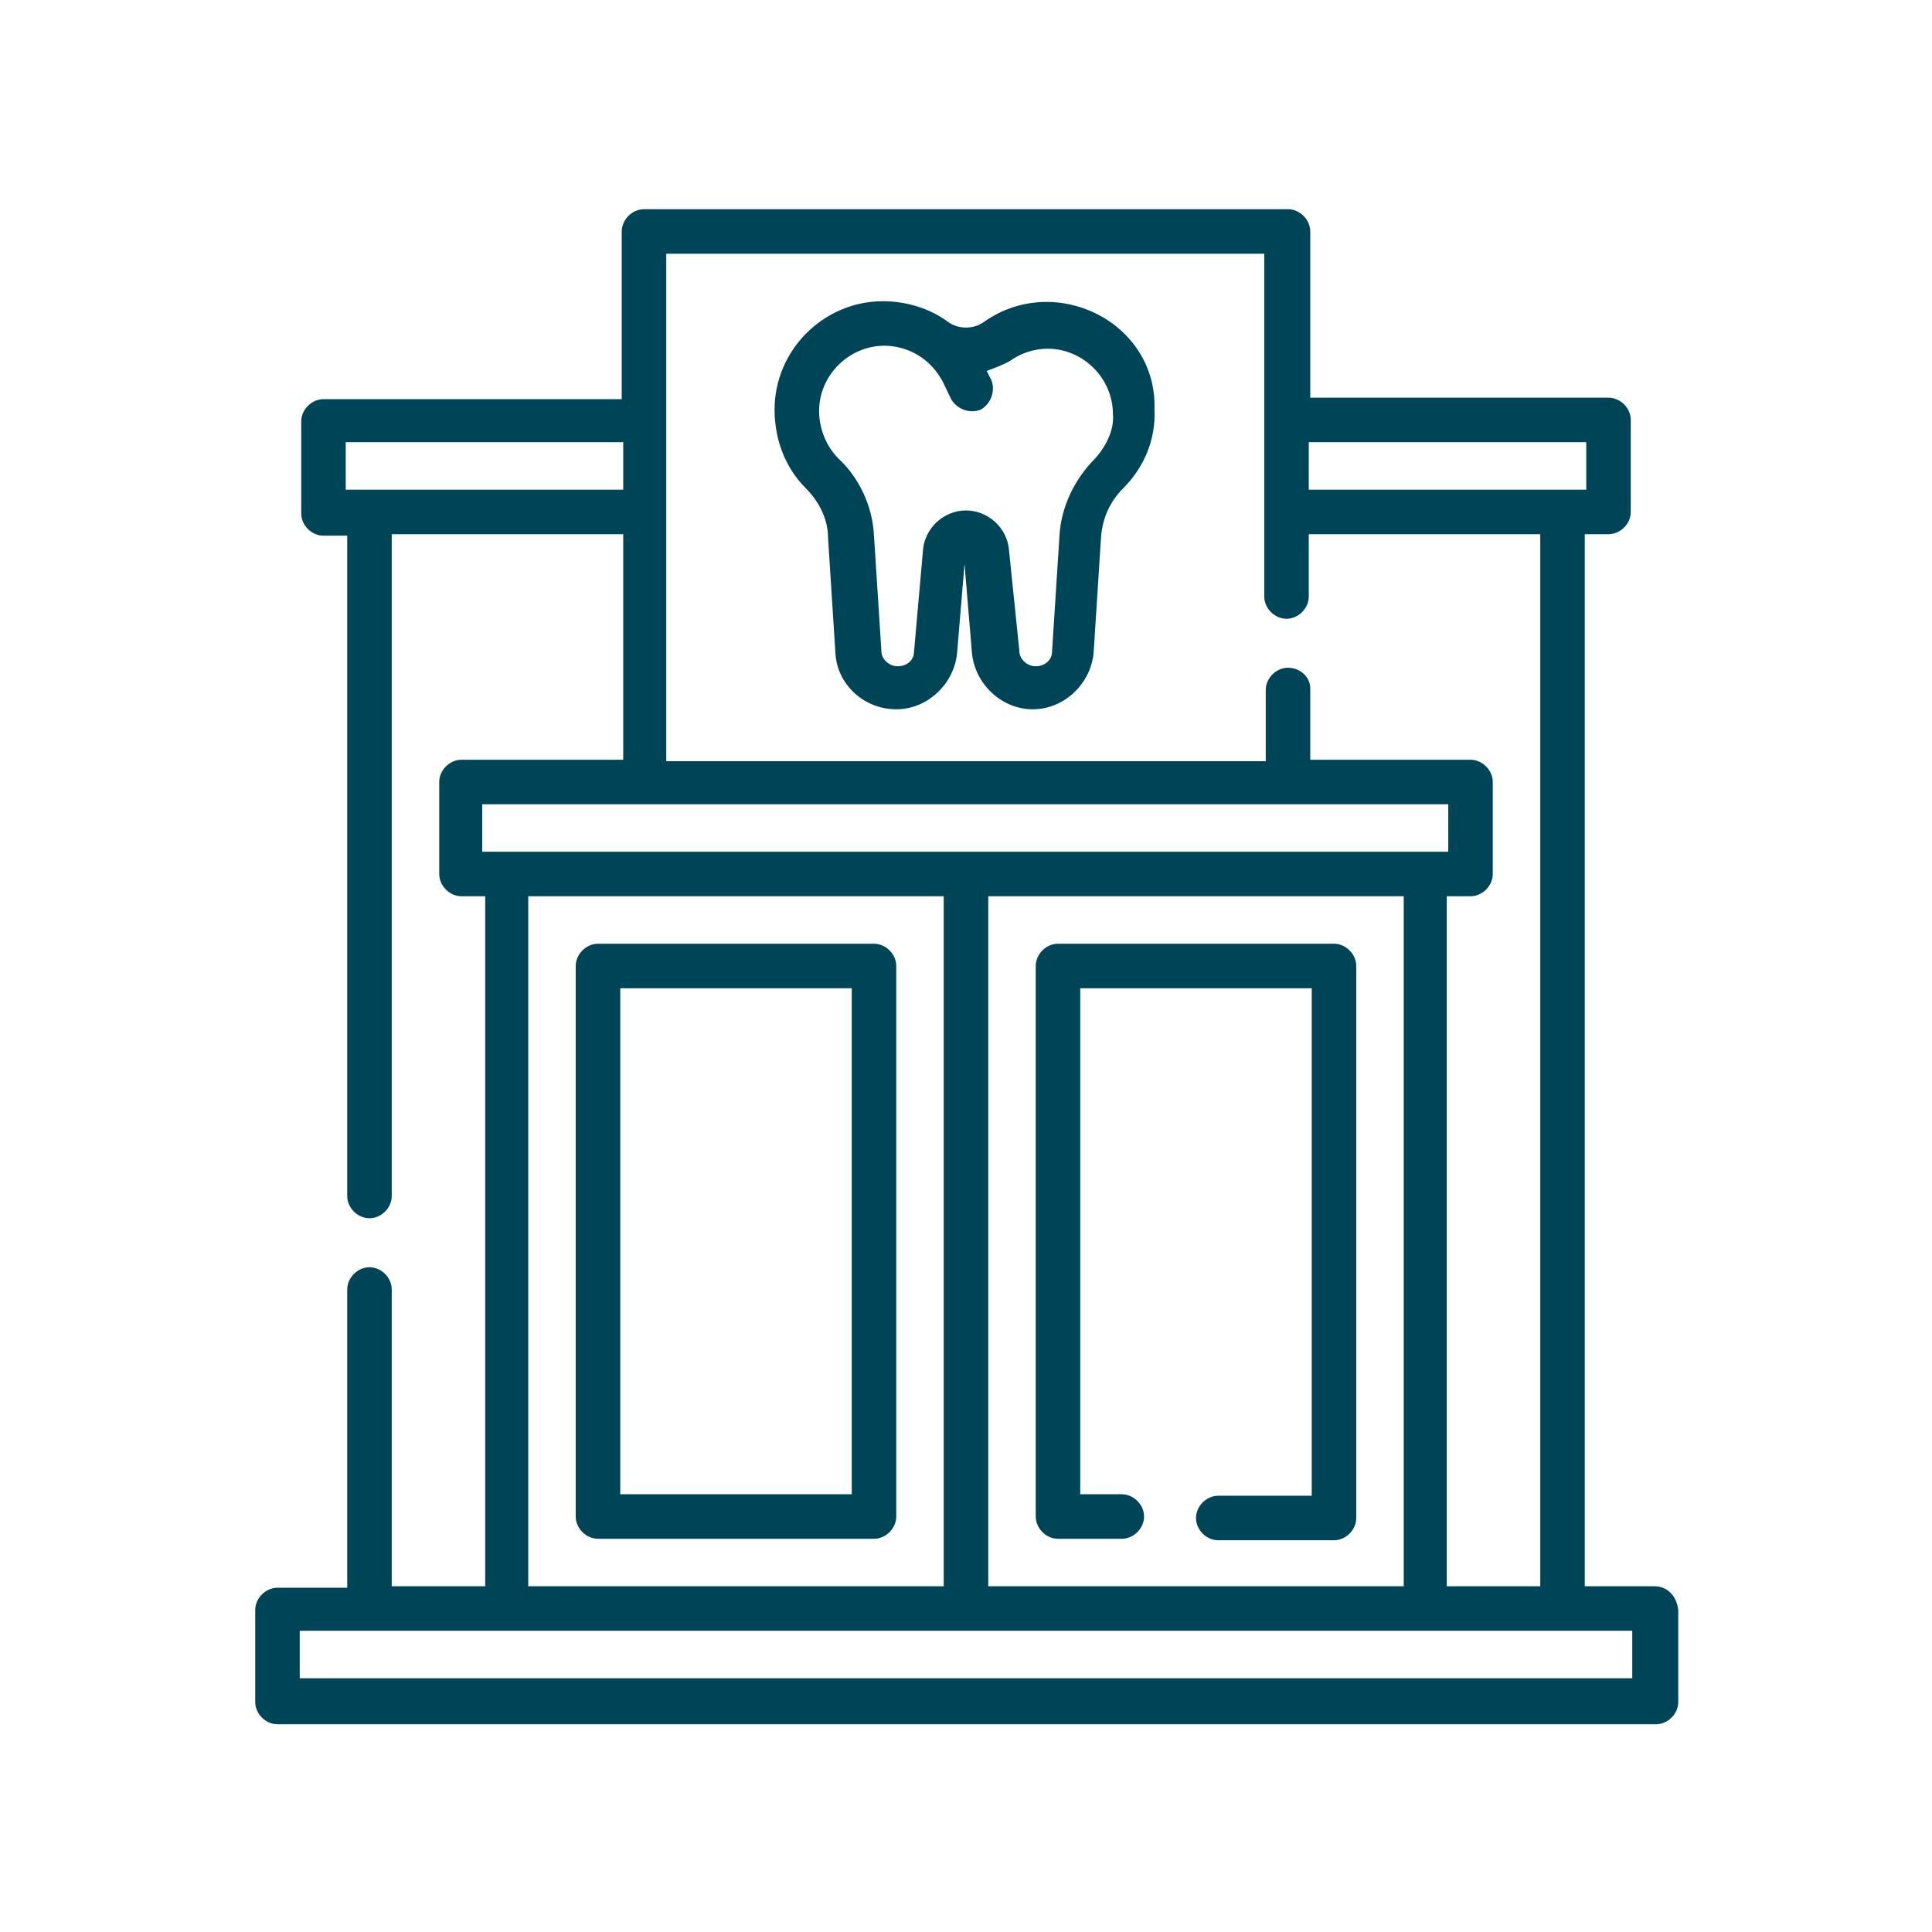
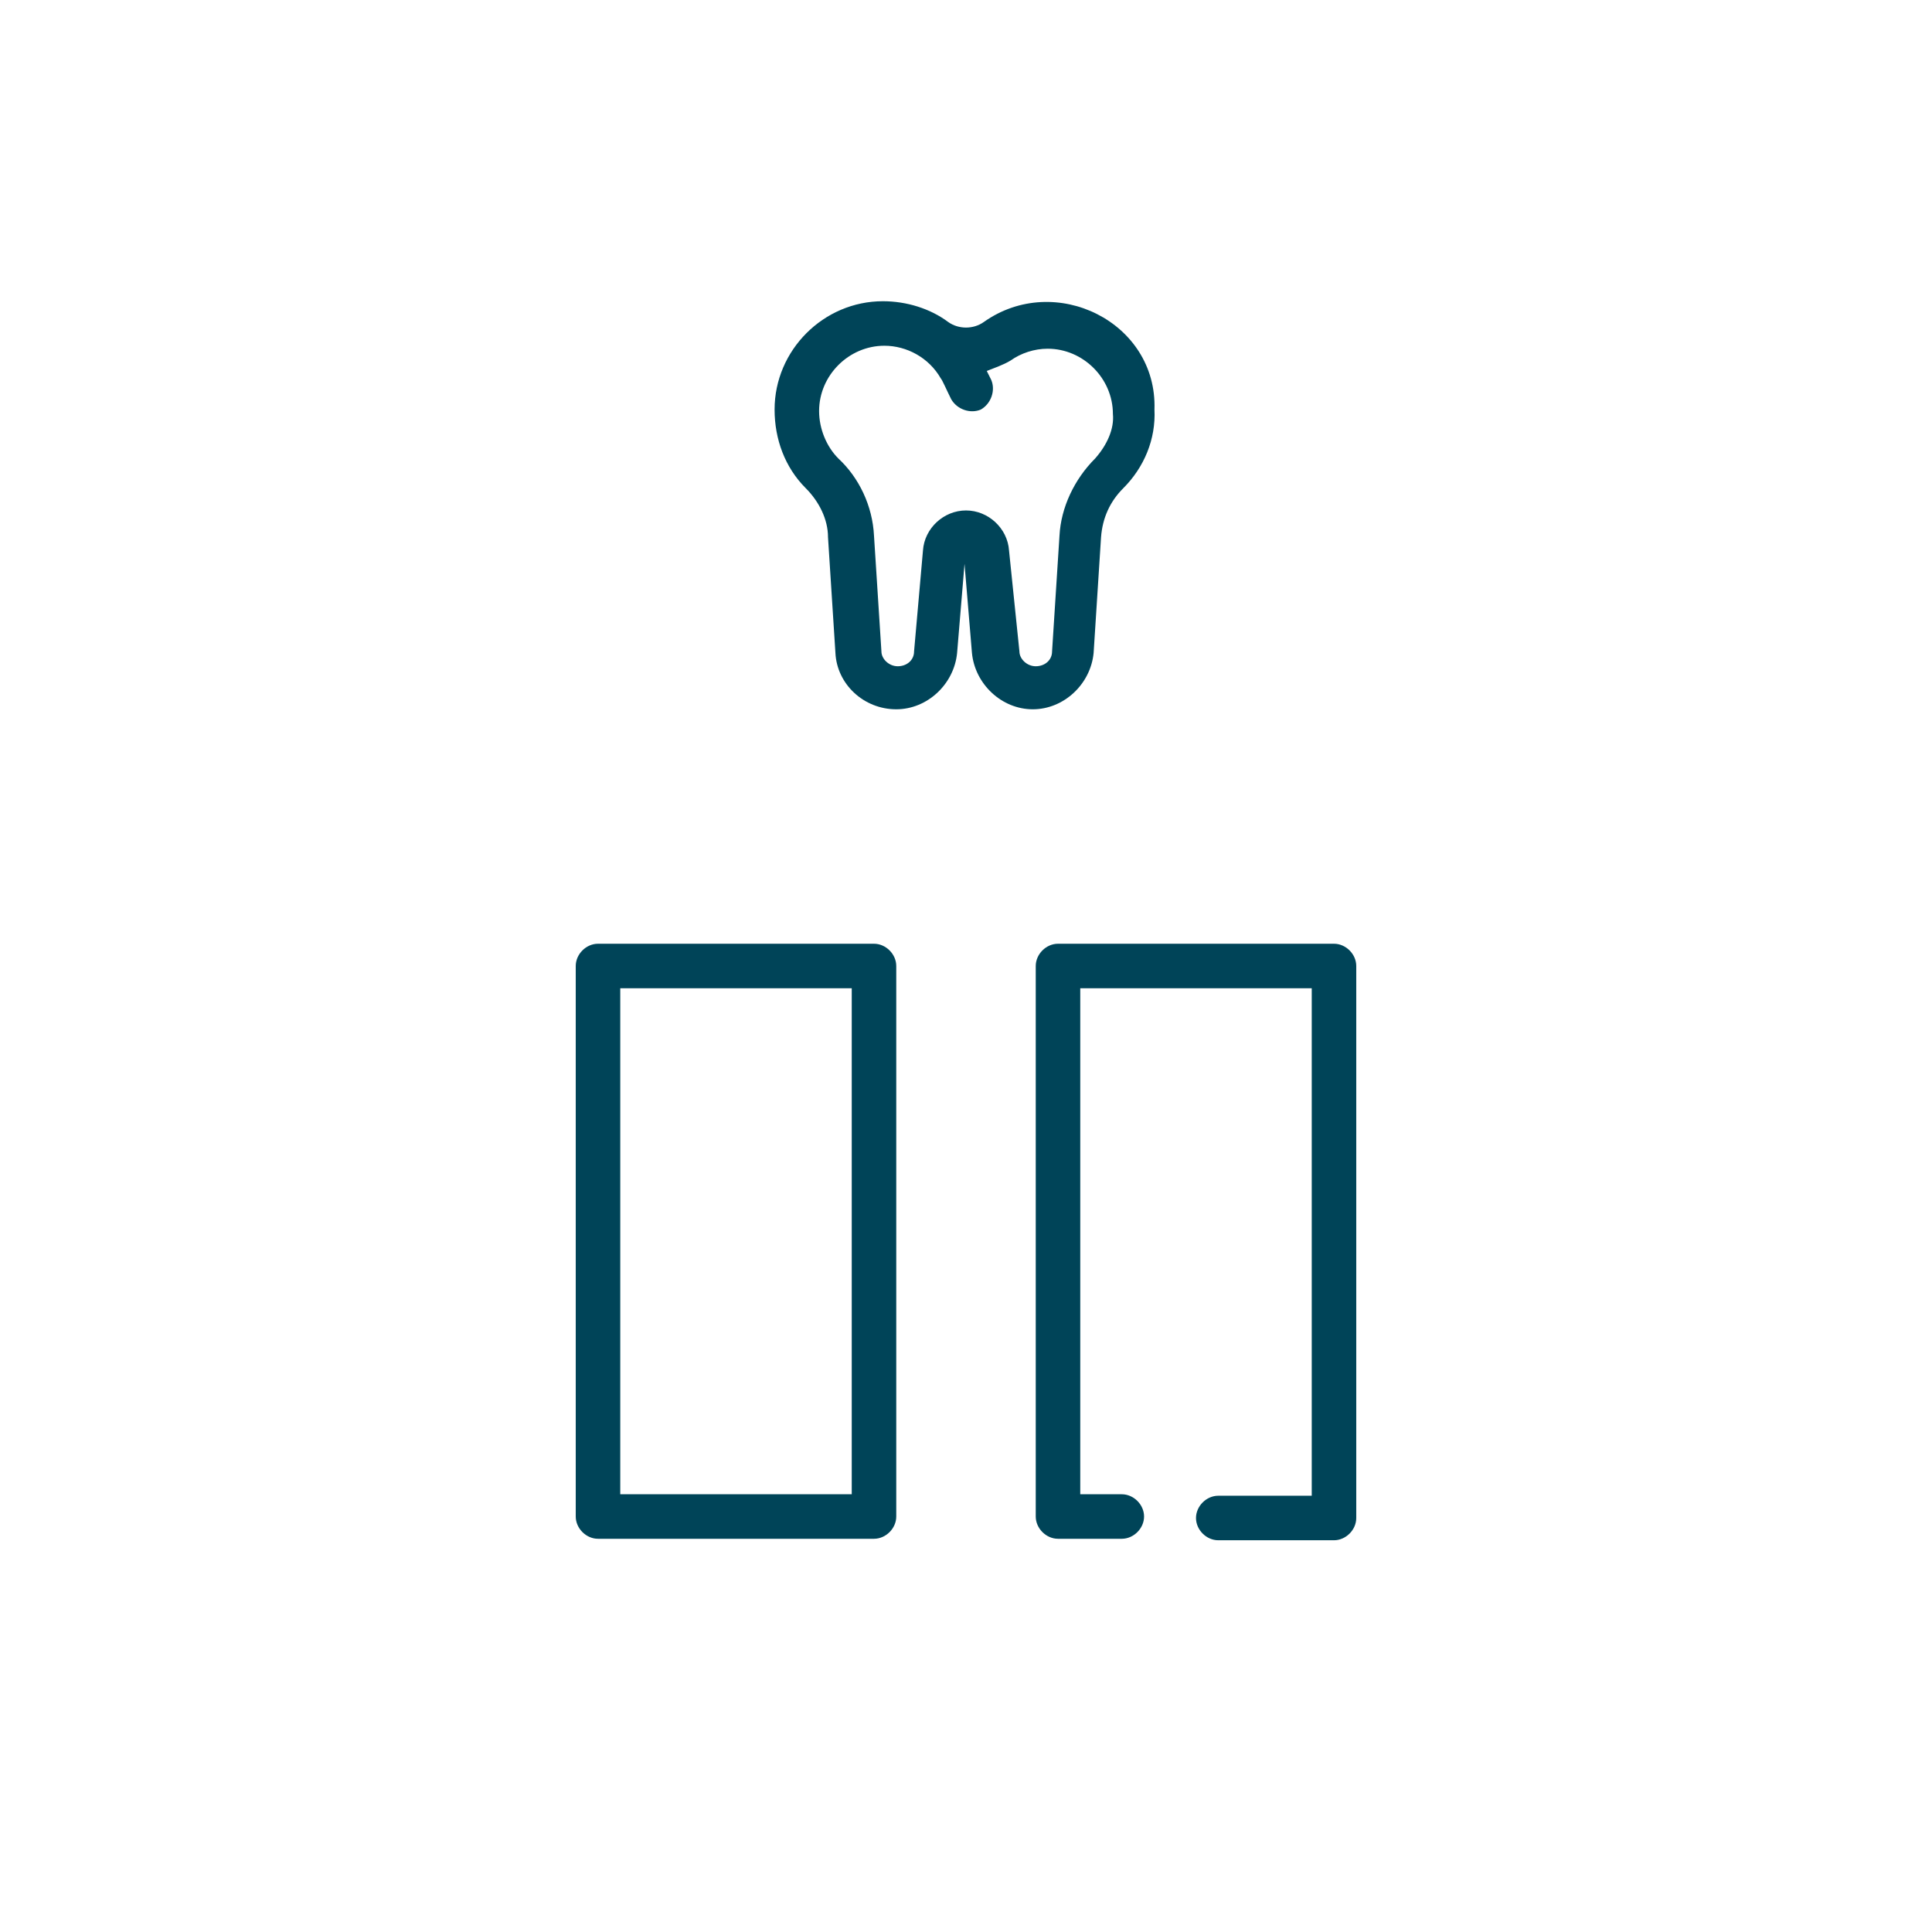
<svg xmlns="http://www.w3.org/2000/svg" version="1.1" id="Capa_1" x="0px" y="0px" viewBox="0 0 130.2 130.2" style="enable-background:new 0 0 130.2 130.2;" xml:space="preserve">
  <style type="text/css">
	.st0{fill:#004458;}
	.st1{fill:#A3C3C4;}
	.st2{fill-rule:evenodd;clip-rule:evenodd;fill:#FFFFFF;}
	.st3{fill:#FFFFFF;}
	.st4{fill:#4CB1E2;}
	.st5{fill:#FBFDFF;}
	.st6{fill:#2EADE1;}
	.st7{fill:#41B0E3;}
	.st8{fill:#FEFEFF;}
	.st9{fill:#3AAFE2;}
	.st10{fill:#FAFCFE;}
</style>
  <g>
    <path class="st0" d="M58.9,63.6H40.3c-0.8,0-1.5,0.7-1.5,1.5v37.1c0,0.8,0.7,1.5,1.5,1.5h18.6c0.8,0,1.5-0.7,1.5-1.5V65.1   C60.4,64.3,59.7,63.6,58.9,63.6L58.9,63.6z M57.4,100.7H41.8V66.6h15.6V100.7z" />
    <path class="st0" d="M89.9,63.6H71.3c-0.8,0-1.5,0.7-1.5,1.5v37.1c0,0.8,0.7,1.5,1.5,1.5h4.3c0.8,0,1.5-0.7,1.5-1.5   s-0.7-1.5-1.5-1.5h-2.8V66.6h15.6v34.2h-6.3c-0.8,0-1.5,0.7-1.5,1.5s0.7,1.5,1.5,1.5h7.8c0.8,0,1.5-0.7,1.5-1.5V65.1   C91.4,64.3,90.7,63.6,89.9,63.6L89.9,63.6z" />
-     <path class="st0" d="M111.5,106.9h-4.7V36h1.6c0.8,0,1.5-0.7,1.5-1.5v-6.2c0-0.8-0.7-1.5-1.5-1.5H88.3V15.6c0-0.8-0.7-1.5-1.5-1.5   H43.4c-0.8,0-1.5,0.7-1.5,1.5v11.3H21.8c-0.8,0-1.5,0.7-1.5,1.5v6.2c0,0.8,0.7,1.5,1.5,1.5h1.6v44.5c0,0.8,0.7,1.5,1.5,1.5   s1.5-0.7,1.5-1.5V36h15.6v15.2H31.1c-0.8,0-1.5,0.7-1.5,1.5v6.2c0,0.8,0.7,1.5,1.5,1.5h1.6v46.5h-6.3V86.9c0-0.8-0.7-1.5-1.5-1.5   s-1.5,0.7-1.5,1.5v20.1h-4.7c-0.8,0-1.5,0.7-1.5,1.5v6.2c0,0.8,0.7,1.5,1.5,1.5h92.9c0.8,0,1.5-0.7,1.5-1.5v-6.2   C113,107.6,112.4,106.9,111.5,106.9z M106.9,29.8V33c-2.7,0-15.3,0-18.7,0v-3.2H106.9z M23.3,29.8h18.7V33H24.9c-0.1,0-0.1,0-0.2,0   h-1.4L23.3,29.8z M86.8,45c-0.8,0-1.5,0.7-1.5,1.5v4.8H44.9V17.1h40.3v23.1c0,0.8,0.7,1.5,1.5,1.5s1.5-0.7,1.5-1.5V36h15.6v70.9   h-6.3V60.4h1.6c0.8,0,1.5-0.7,1.5-1.5v-6.2c0-0.8-0.7-1.5-1.5-1.5H88.3v-4.8C88.3,45.6,87.6,45,86.8,45L86.8,45z M66.6,60.4h28   v46.5h-28V60.4z M32.5,54.2h65.1v3.2c-3.8,0-61.2,0-65.1,0L32.5,54.2L32.5,54.2z M35.6,60.4h28v46.5h-28V60.4z M110,113.1H20.2   v-3.2H110V113.1z" />
    <path class="st0" d="M66.3,21.7c-0.7,0.5-1.7,0.5-2.4,0c-1.2-0.9-2.8-1.4-4.4-1.4c0,0,0,0,0,0c-4,0-7.3,3.3-7.3,7.3   c0,2,0.7,3.9,2.1,5.3l0,0c0.9,0.9,1.5,2.1,1.5,3.3l0.5,7.8c0.1,2.1,1.9,3.8,4.1,3.8c2.1,0,3.9-1.7,4.1-3.8l0.5-6l0.5,6   c0.2,2.1,2,3.8,4.1,3.8c2.1,0,3.9-1.7,4.1-3.8l0.5-7.8c0.1-1.3,0.6-2.4,1.5-3.3c0,0,0,0,0,0c1.4-1.4,2.2-3.3,2.1-5.3   C78,21.7,71.1,18.3,66.3,21.7L66.3,21.7z M73.8,30.9c-1.4,1.4-2.3,3.3-2.4,5.2l-0.5,7.8c0,0.6-0.5,1-1.1,1c-0.6,0-1.1-0.5-1.1-1   L68,37.1c-0.1-1.5-1.4-2.7-2.9-2.7c-1.5,0-2.8,1.2-2.9,2.7l-0.6,6.8c0,0.6-0.5,1-1.1,1c-0.6,0-1.1-0.5-1.1-1l-0.5-7.8   c-0.1-2-1-3.9-2.4-5.2c-0.8-0.8-1.3-2-1.3-3.2c0-2.4,2-4.4,4.4-4.4c1.5,0,3,0.8,3.8,2.2c0.1,0.1,0.4,0.8,0.7,1.4   c0.4,0.7,1.3,1,2,0.7c0.7-0.4,1-1.3,0.7-2c-0.1-0.2-0.2-0.4-0.3-0.6c0.5-0.2,1.1-0.4,1.6-0.7c0.7-0.5,1.6-0.8,2.5-0.8h0   c2.4,0,4.4,2,4.4,4.4C75.1,28.9,74.6,30,73.8,30.9L73.8,30.9z" />
  </g>
</svg>